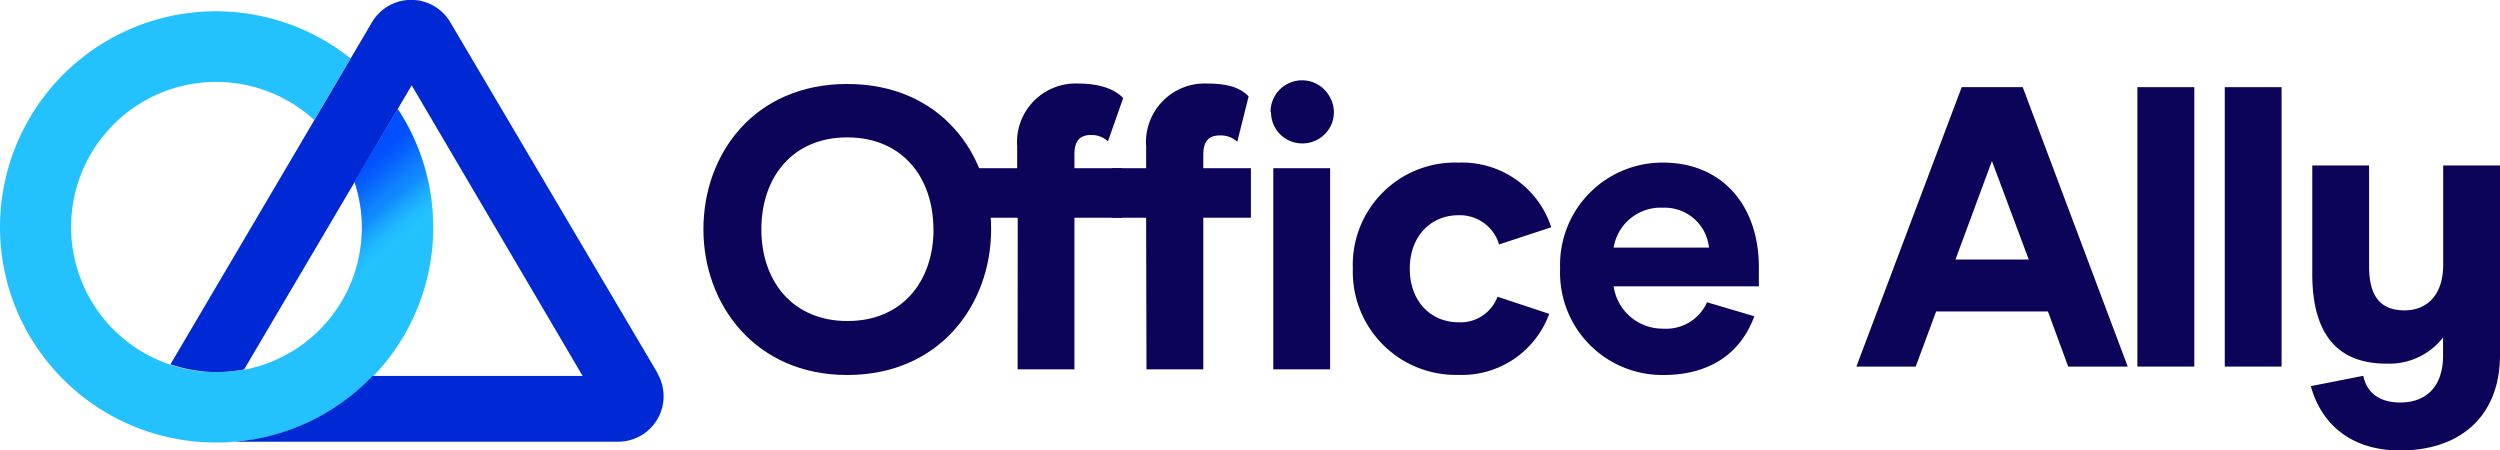
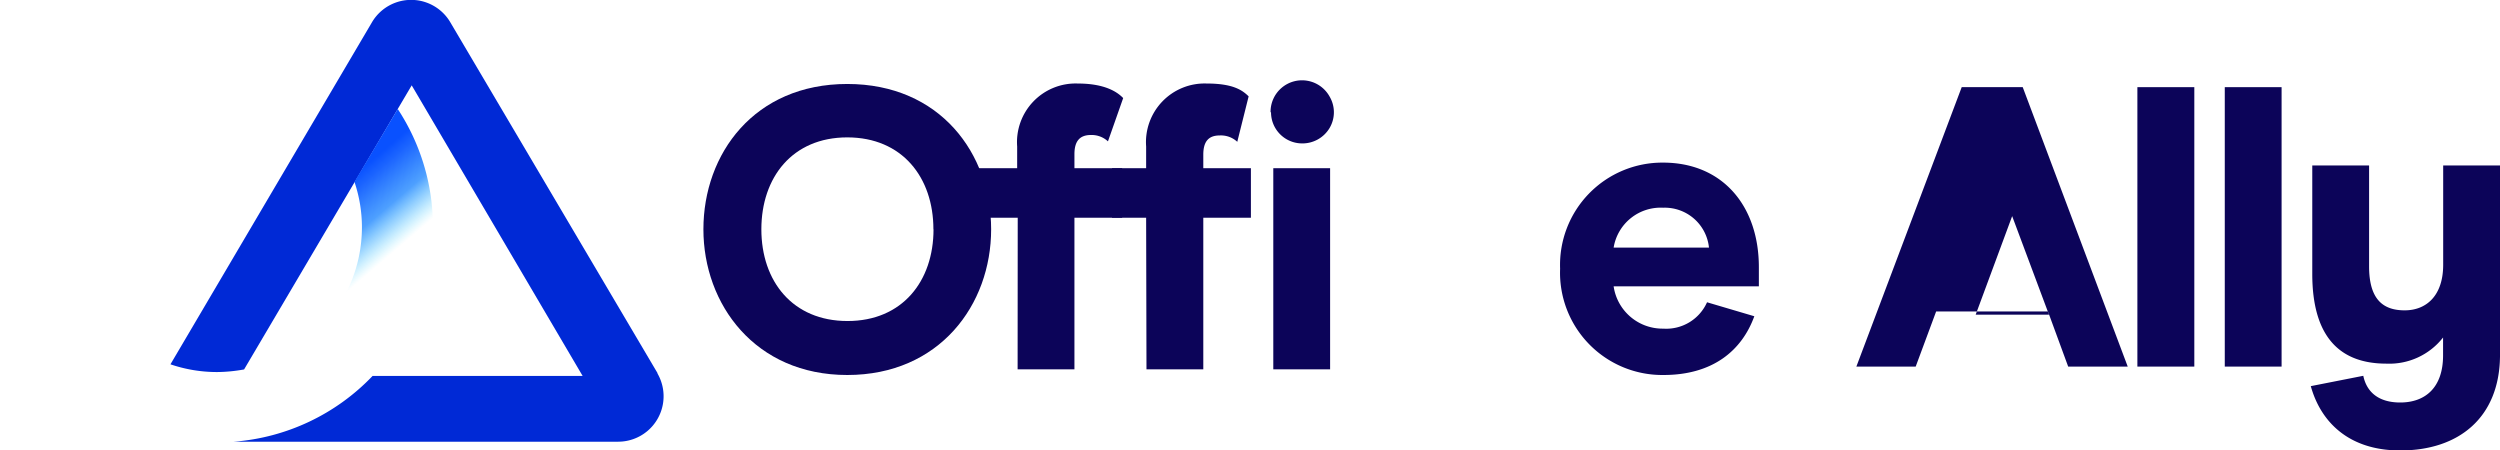
<svg xmlns="http://www.w3.org/2000/svg" viewBox="0 0 220 39.64">
  <defs>
    <style>.cls-1{fill:#24c1ff;}.cls-2{fill:#0029d6;}.cls-3{fill:url(#linear-gradient);}.cls-4{fill:#0c0459;}</style>
    <linearGradient id="linear-gradient" x1="-1339.62" y1="199.22" x2="-1339.65" y2="199.29" gradientTransform="matrix(59.03, 0, 0, -116.89, 79110, 23310.83)" gradientUnits="userSpaceOnUse">
      <stop offset="0" stop-color="#21d4ff" stop-opacity="0" />
      <stop offset="0.06" stop-color="#1ec7ff" stop-opacity="0.09" />
      <stop offset="0.23" stop-color="#15a0ff" stop-opacity="0.37" />
      <stop offset="0.45" stop-color="#0d7dff" stop-opacity="0.73" />
      <stop offset="0.83" stop-color="#0355ff" stop-opacity="0.89" />
      <stop offset="1" stop-color="#014bff" stop-opacity="0.97" />
    </linearGradient>
  </defs>
  <g id="Layer_2" data-name="Layer 2">
    <g id="Layer_1-2" data-name="Layer 1">
      <g id="Page-1">
        <g id="Artboard">
          <g id="OA-logo-lrg">
-             <path id="Path" class="cls-1" d="M20.58,38.87l.88-.09h0q.41,0,.81-.12l.12,0,.71-.14.26-.06.56-.13.52-.15.29-.09A18.91,18.91,0,0,0,35,9.59L31.2,16a12.75,12.75,0,0,1-9.77,16.55h0l-.11,0-.46.08h-.11l-.49.06h-.18l-.42,0-.62,0c-.32,0-.65,0-1,0l-.16,0c-.32,0-.64-.06-.95-.11H16.9a13.28,13.28,0,0,1-1.95-.5h0a12.77,12.77,0,1,1,12.7-21.52l3.2-5.42a19,19,0,0,0-30,20.47A19,19,0,0,0,19,38.94c.52,0,1,0,1.55-.07Z" />
            <path id="Path-2" data-name="Path" class="cls-2" d="M57.86,32.83,39.65,2a4,4,0,0,0-6.94,0L15,32.06a12.67,12.67,0,0,0,4.09.68,13.72,13.72,0,0,0,2.39-.23l14.75-25L51.27,33.08H32.79a18.87,18.87,0,0,1-12.21,5.79H54.39a4,4,0,0,0,3.47-6Z" />
            <path id="Path-3" data-name="Path" class="cls-3" d="M31.85,20a12.68,12.68,0,0,1-4,9.24l7.44.61A18.85,18.85,0,0,0,35,9.59L31.19,16A12.5,12.5,0,0,1,31.85,20Z" />
            <path id="Shape" class="cls-4" d="M61.9,20.18c0-6.65,4.48-12.79,12.66-12.79s12.66,6.14,12.66,12.79S82.67,33,74.56,33,61.9,26.78,61.9,20.18Zm20.24,0c0-4.57-2.75-8.09-7.58-8.09S67,15.61,67,20.18s2.75,8.07,7.58,8.07,7.57-3.51,7.57-8.07Z" />
            <path id="Path-4" data-name="Path" class="cls-4" d="M89.56,19.16h-3l-.87-4.36h3.82V12.89a5.16,5.16,0,0,1,5.33-5.54c2.4,0,3.49.75,4,1.28l-1.34,3.81A2.11,2.11,0,0,0,96,11.88c-1,0-1.45.56-1.45,1.69V14.8h4.2v4.36h-4.2V32.5h-5Z" />
            <path id="Path-5" data-name="Path" class="cls-4" d="M100.86,19.16h-3V14.8h3V12.89a5.16,5.16,0,0,1,5.33-5.54c2.36,0,3.16.61,3.69,1.13l-1,4a2.11,2.11,0,0,0-1.55-.56c-1,0-1.44.56-1.44,1.69V14.8h4.19v4.36h-4.19V32.5h-5Z" />
            <path id="Shape-2" data-name="Shape" class="cls-4" d="M111.81,9.88A2.77,2.77,0,0,1,117,8.49a2.72,2.72,0,0,1,0,2.78,2.78,2.78,0,0,1-2.44,1.35,2.74,2.74,0,0,1-2.71-2.74Zm.24,4.92h5V32.5h-5Z" />
-             <path id="Path-6" data-name="Path" class="cls-4" d="M119.05,23.65a9,9,0,0,1,9.31-9.34A8.24,8.24,0,0,1,136.51,20l-4.59,1.51a3.6,3.6,0,0,0-3.56-2.57c-2.51,0-4.3,1.91-4.3,4.71s1.79,4.71,4.3,4.71a3.46,3.46,0,0,0,3.42-2.25l4.55,1.51a8.18,8.18,0,0,1-8,5.37A9.07,9.07,0,0,1,119.05,23.65Z" />
            <path id="Shape-3" data-name="Shape" class="cls-4" d="M142,25.2a4.35,4.35,0,0,0,4.37,3.72,3.93,3.93,0,0,0,3.85-2.32l4.16,1.23c-1.09,3-3.63,5.17-8,5.17a9,9,0,0,1-9.09-9.35,9,9,0,0,1,9.06-9.34c5.25,0,8.43,3.83,8.43,9.2V25.2Zm4.37-6.92A4.19,4.19,0,0,0,142,21.79h8.39a3.91,3.91,0,0,0-4.06-3.51Z" />
-             <path id="Shape-4" data-name="Shape" class="cls-4" d="M180.22,27.41h-9.84l-1.8,4.85h-5.22l9.27-24.59H178l9.24,24.59H182Zm-1.69-4.57-3.24-8.67-3.21,8.67Z" />
+             <path id="Shape-4" data-name="Shape" class="cls-4" d="M180.22,27.41h-9.84l-1.8,4.85h-5.22l9.27-24.59H178l9.24,24.59H182m-1.69-4.57-3.24-8.67-3.21,8.67Z" />
            <polygon id="Path-7" data-name="Path" class="cls-4" points="188.09 7.67 193.1 7.67 193.1 32.26 188.09 32.26 188.09 7.67" />
            <polygon id="Path-8" data-name="Path" class="cls-4" points="195.78 7.67 200.78 7.67 200.78 32.26 195.78 32.26 195.78 7.67" />
            <path id="Path-9" data-name="Path" class="cls-4" d="M220,14.56V31.38c-.07,5.38-3.63,8.26-8.78,8.26-4.55,0-7-2.53-7.87-5.66l4.62-.91c.29,1.4,1.31,2.35,3.25,2.35,2.19,0,3.77-1.3,3.77-4.14V29.7A6,6,0,0,1,210,32c-4.19,0-6.52-2.46-6.52-7.9V14.56h5v8.88c0,2.88,1.2,3.87,3.13,3.87S215,26,215,23.3V14.56Z" />
          </g>
        </g>
      </g>
    </g>
  </g>
</svg>